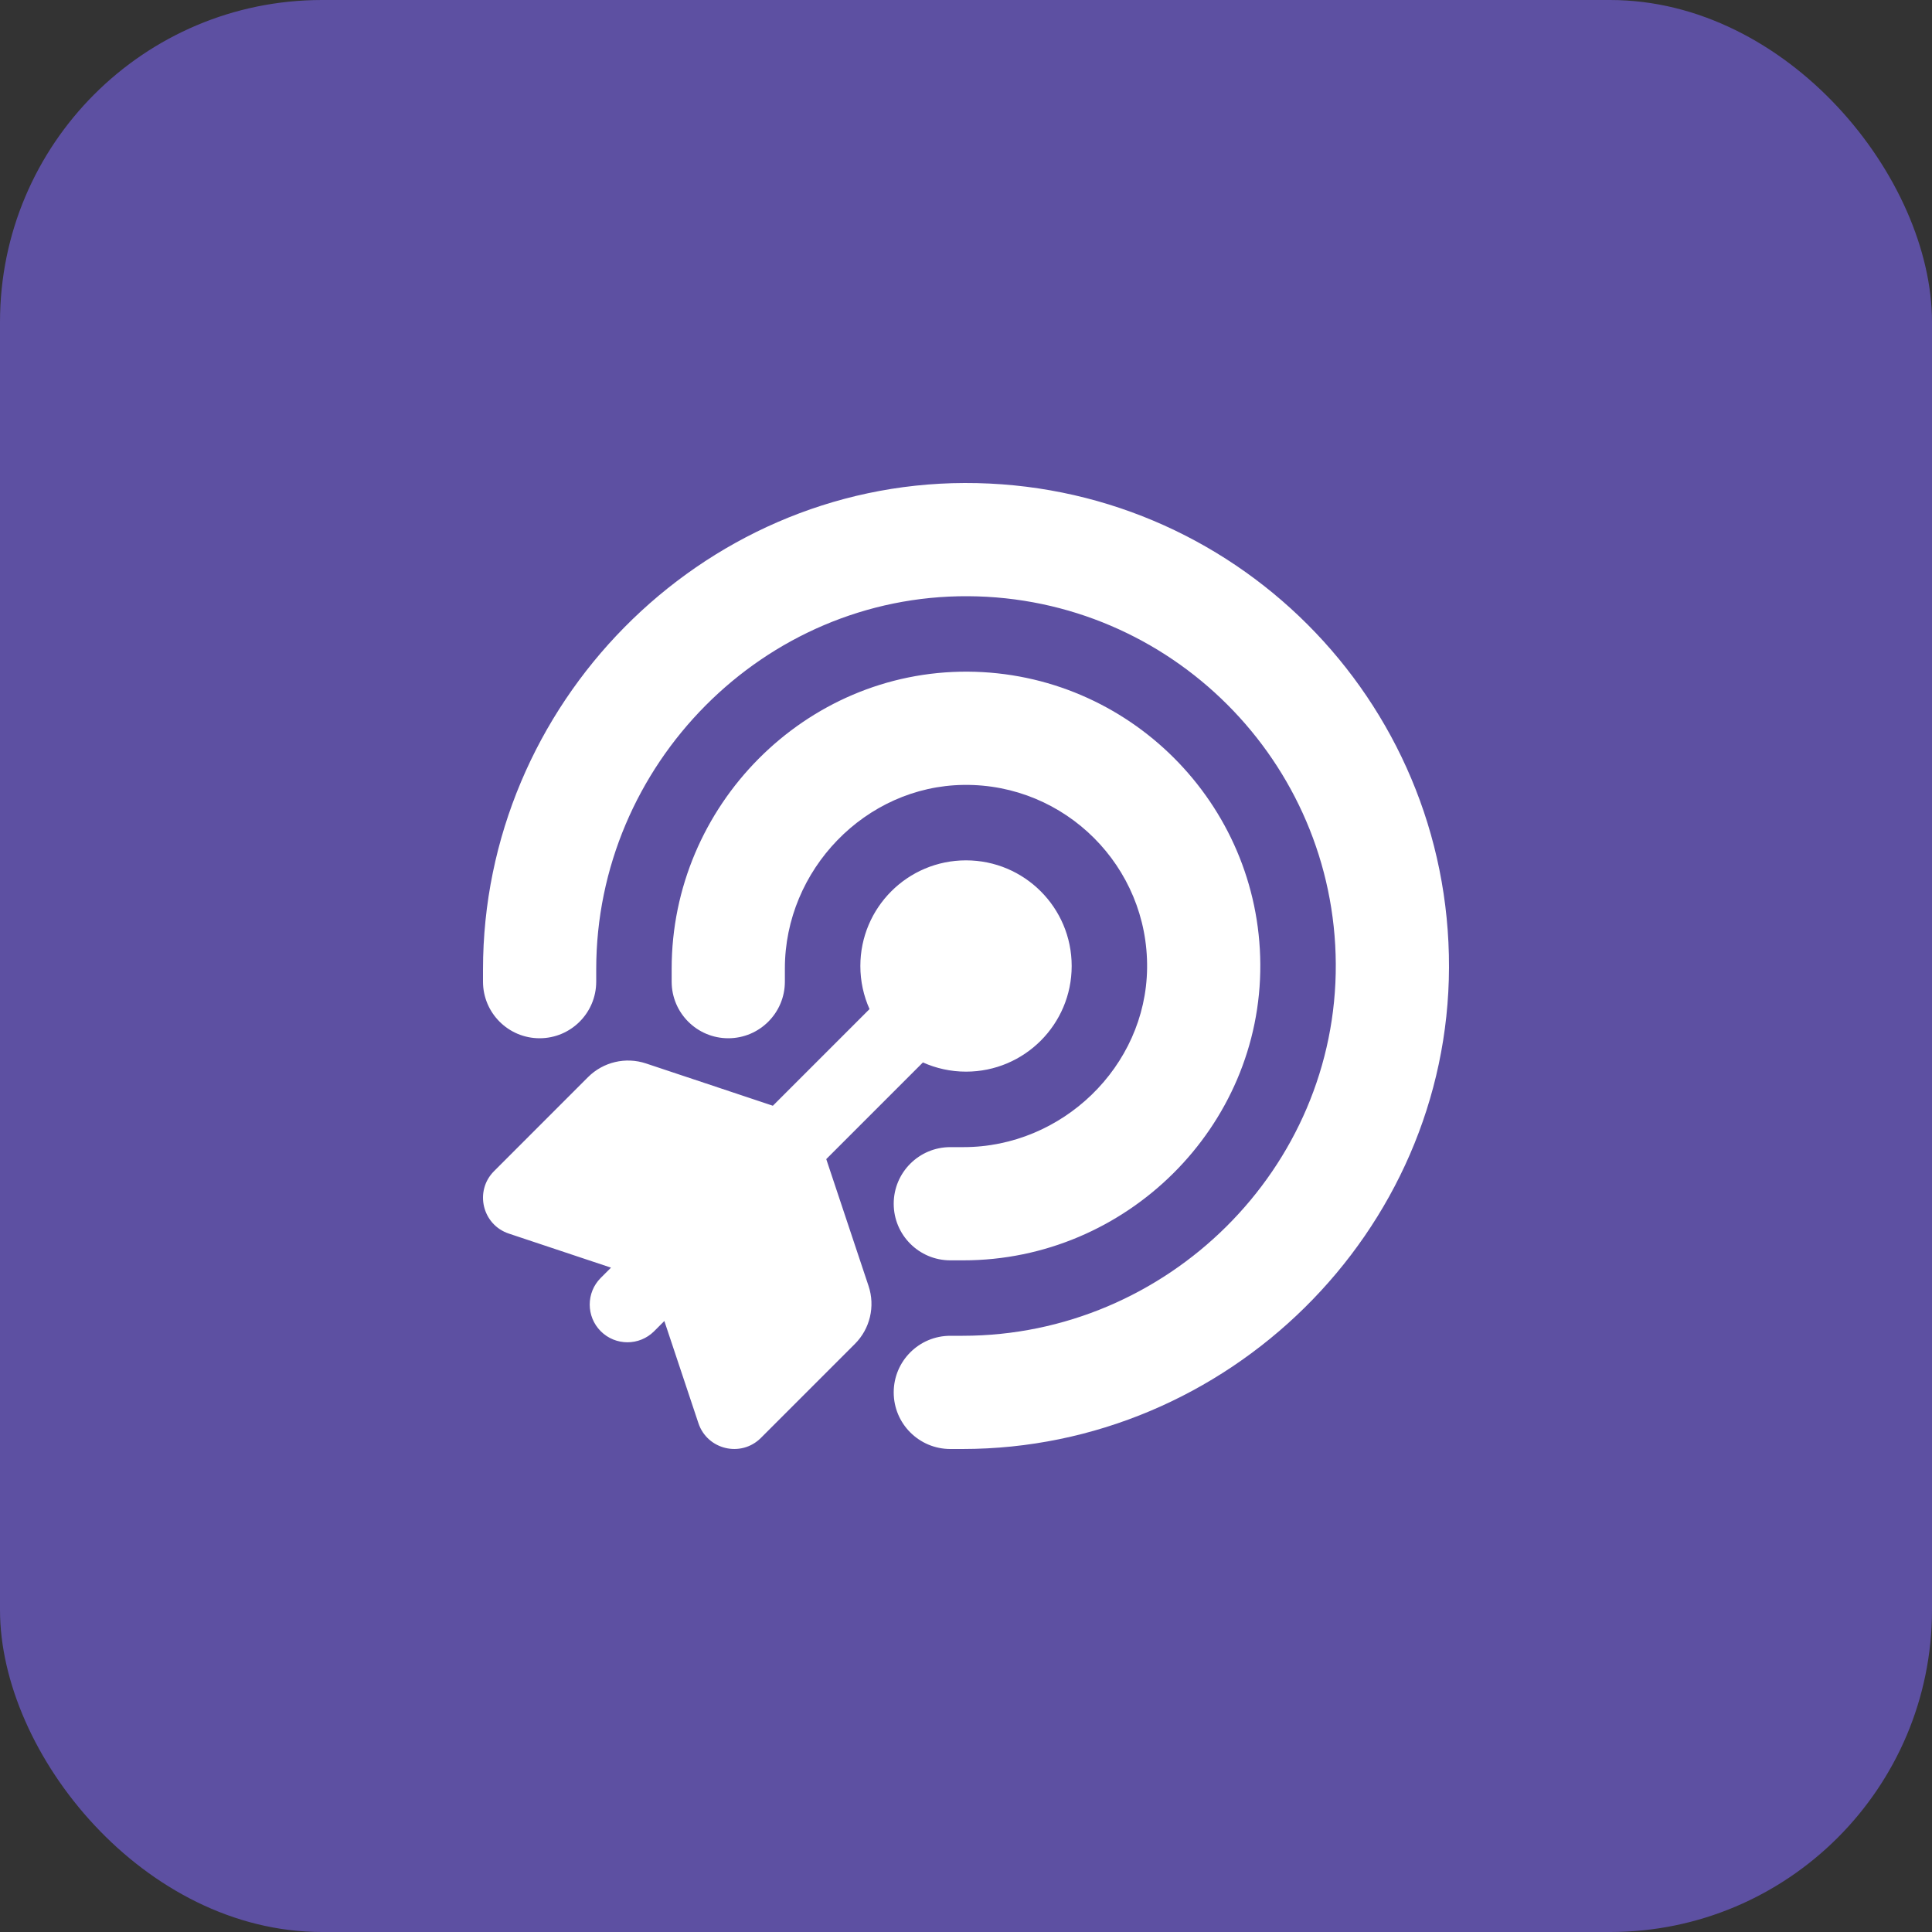
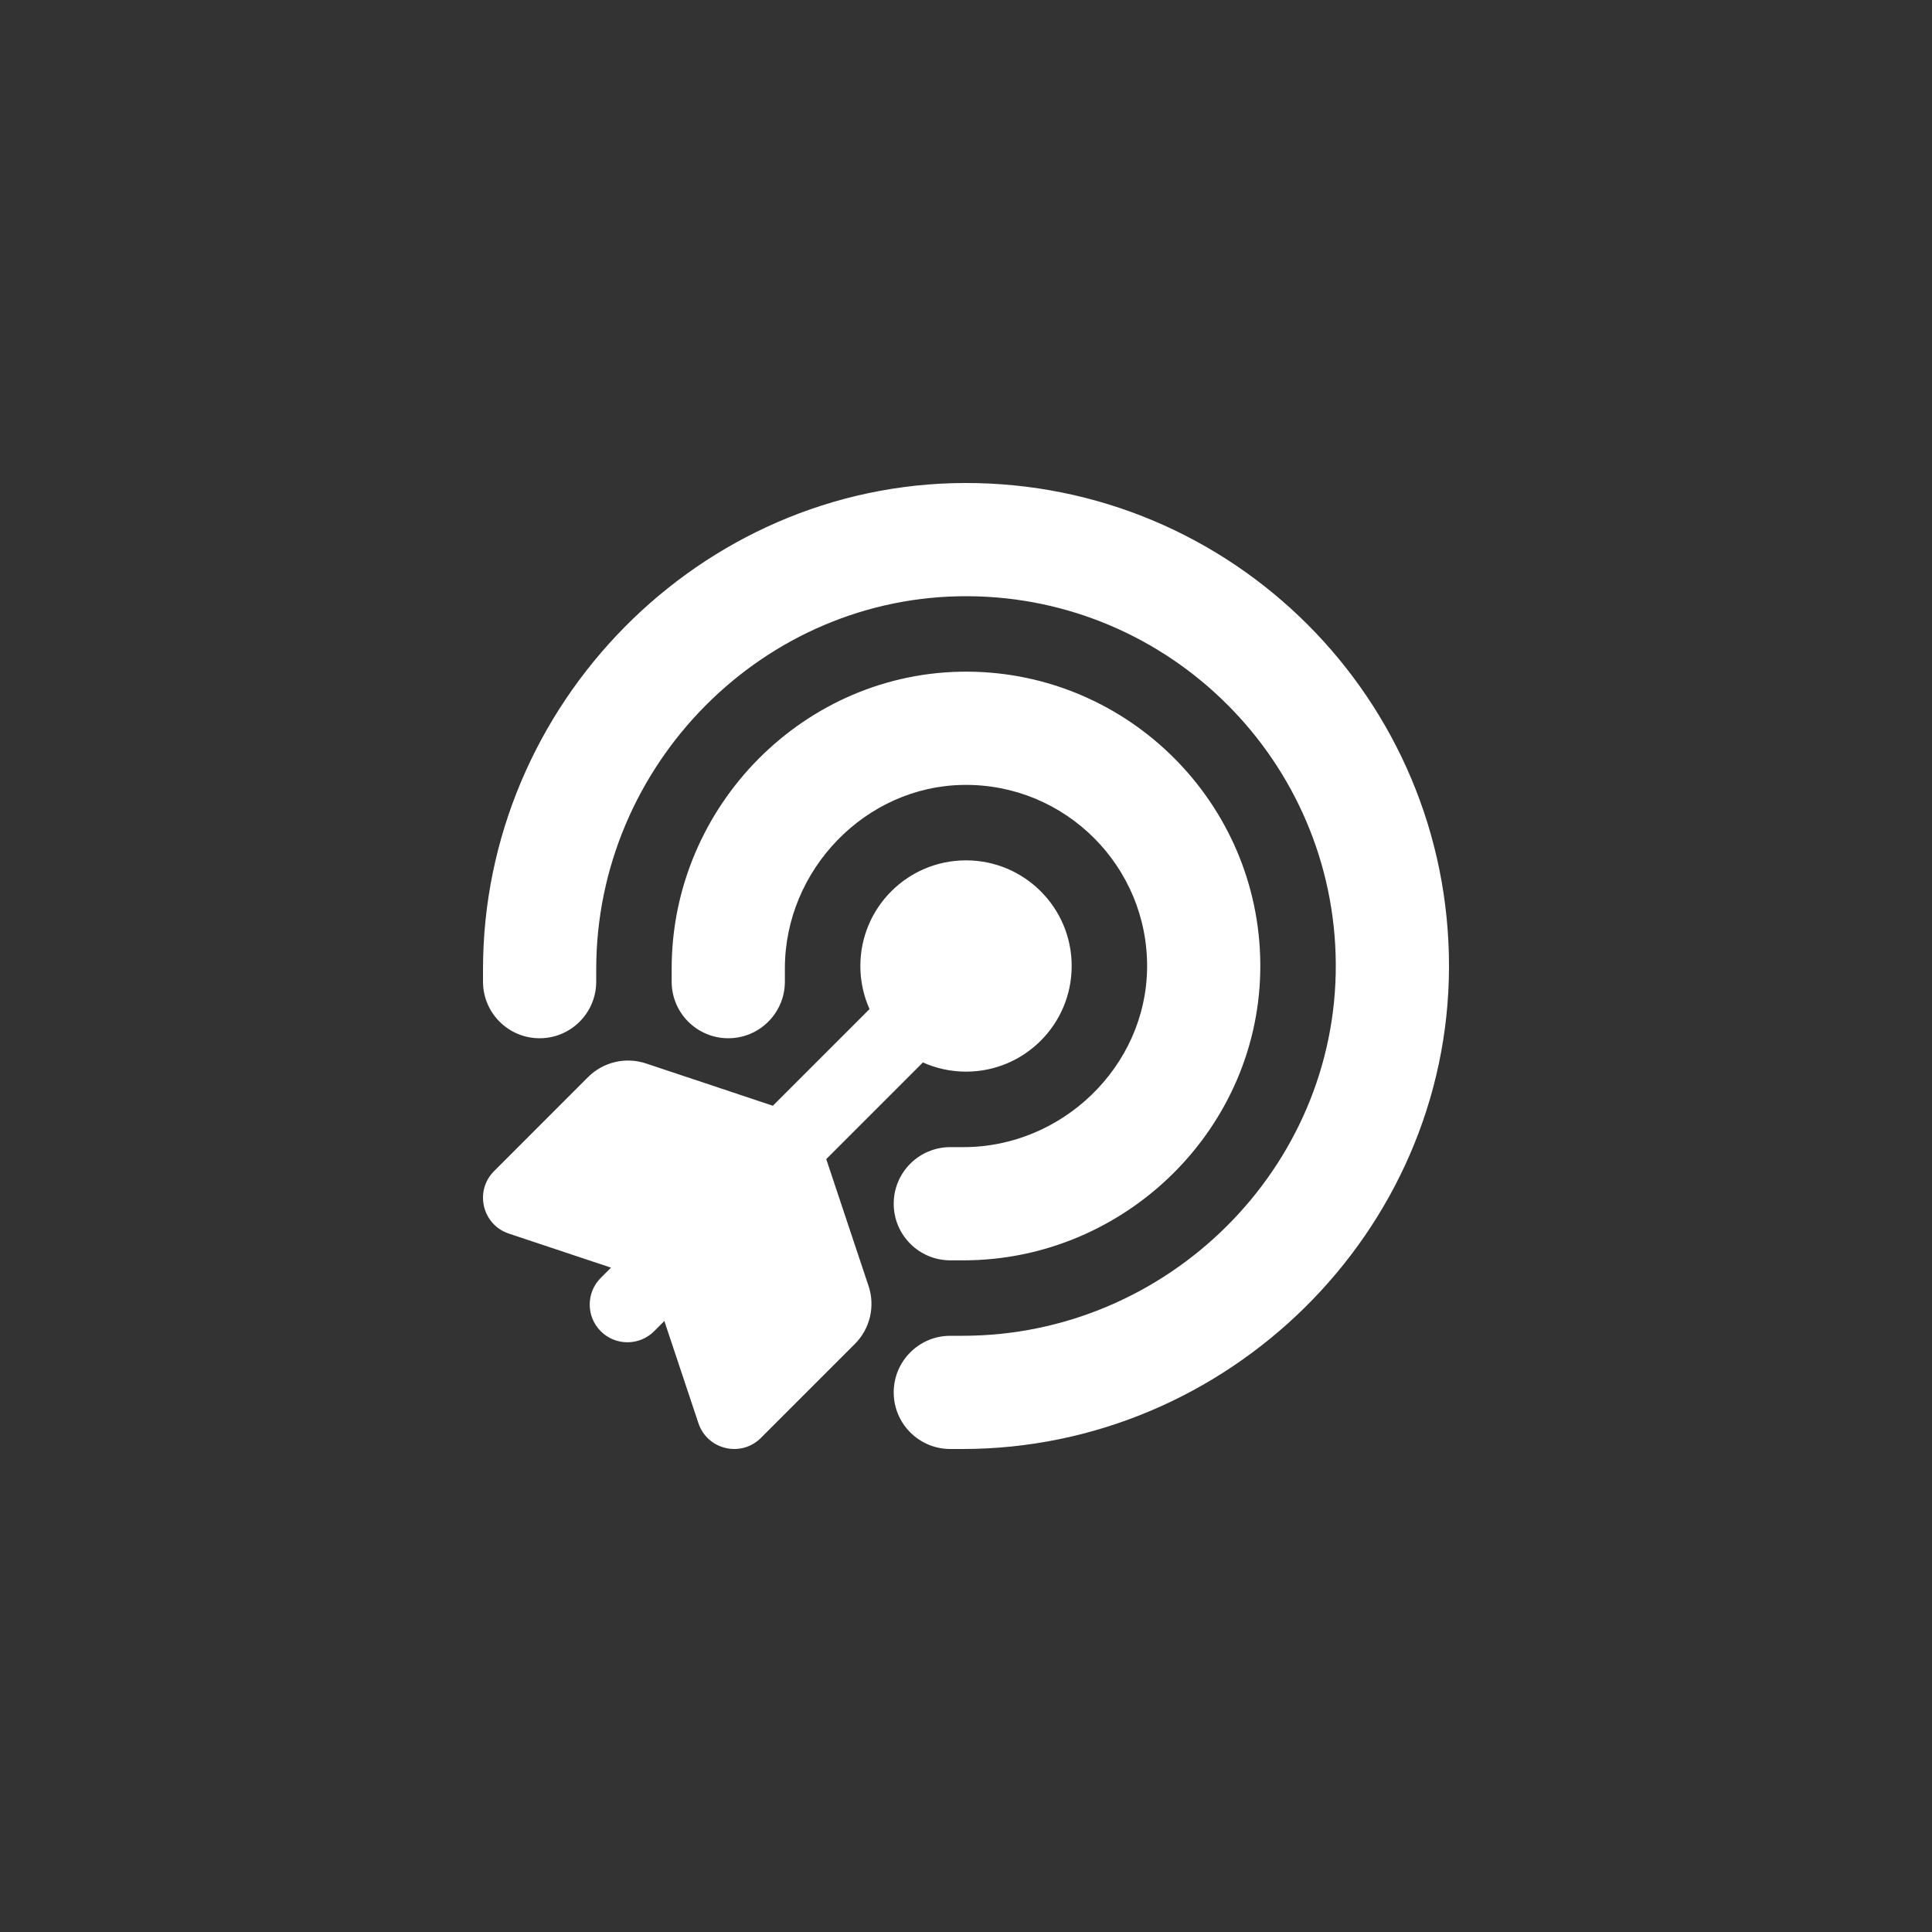
<svg xmlns="http://www.w3.org/2000/svg" width="60" height="60" viewBox="0 0 60 60" fill="none">
  <rect x="0" y="0" width="60" height="60" fill="#333333" stroke="none" />
-   <rect width="60" height="60" rx="10" fill="#5D50A2" />
-   <path d="M45 30.045C44.976 38.271 38.115 45 29.889 45H29.513C28.542 45 27.755 44.213 27.755 43.242C27.755 42.271 28.542 41.484 29.513 41.484H29.896C36.251 41.484 41.521 36.285 41.484 29.931C41.447 23.653 36.347 18.553 30.069 18.516C23.715 18.478 18.516 23.749 18.516 30.103V30.486C18.516 31.457 17.729 32.244 16.758 32.244C15.787 32.244 15 31.457 15 30.486V30.111C15 21.885 21.73 15.024 29.956 15C38.275 14.976 45.024 21.725 45 30.045ZM30.055 20.859C24.997 20.83 20.859 25.025 20.859 30.082V30.486C20.859 31.457 21.646 32.244 22.617 32.244C23.588 32.244 24.375 31.457 24.375 30.486V30.073C24.375 27.019 26.873 24.414 29.927 24.376C33.086 24.335 35.665 26.914 35.624 30.073C35.585 33.128 32.981 35.625 29.927 35.625H29.513C28.542 35.625 27.755 36.412 27.755 37.383C27.755 38.354 28.542 39.141 29.513 39.141H29.917C34.975 39.141 39.17 35.003 39.14 29.945C39.111 24.949 35.051 20.889 30.055 20.859ZM30 26.719C28.188 26.719 26.719 28.188 26.719 30C26.719 30.477 26.821 30.929 27.004 31.338L24.002 34.34L20.061 33.026C19.43 32.816 18.733 32.98 18.262 33.451L15.344 36.37C14.728 36.986 14.975 38.034 15.802 38.31L18.975 39.368L18.657 39.686C18.2 40.143 18.2 40.885 18.657 41.343C19.115 41.8 19.857 41.8 20.314 41.343L20.632 41.025L21.69 44.198C21.965 45.024 23.014 45.272 23.63 44.656L26.549 41.737C27.02 41.267 27.185 40.57 26.974 39.938L25.66 35.997L28.662 32.995C29.071 33.178 29.524 33.281 30.001 33.281C31.813 33.281 33.282 31.812 33.282 30C33.282 28.187 31.812 26.719 30 26.719Z" fill="white" />
+   <path d="M45 30.045C44.976 38.271 38.115 45 29.889 45H29.513C28.542 45 27.755 44.213 27.755 43.242C27.755 42.271 28.542 41.484 29.513 41.484H29.896C36.251 41.484 41.521 36.285 41.484 29.931C41.447 23.653 36.347 18.553 30.069 18.516C23.715 18.478 18.516 23.749 18.516 30.103V30.486C18.516 31.457 17.729 32.244 16.758 32.244C15.787 32.244 15 31.457 15 30.486V30.111C15 21.885 21.73 15.024 29.956 15C38.275 14.976 45.024 21.725 45 30.045M30.055 20.859C24.997 20.83 20.859 25.025 20.859 30.082V30.486C20.859 31.457 21.646 32.244 22.617 32.244C23.588 32.244 24.375 31.457 24.375 30.486V30.073C24.375 27.019 26.873 24.414 29.927 24.376C33.086 24.335 35.665 26.914 35.624 30.073C35.585 33.128 32.981 35.625 29.927 35.625H29.513C28.542 35.625 27.755 36.412 27.755 37.383C27.755 38.354 28.542 39.141 29.513 39.141H29.917C34.975 39.141 39.17 35.003 39.14 29.945C39.111 24.949 35.051 20.889 30.055 20.859ZM30 26.719C28.188 26.719 26.719 28.188 26.719 30C26.719 30.477 26.821 30.929 27.004 31.338L24.002 34.34L20.061 33.026C19.43 32.816 18.733 32.98 18.262 33.451L15.344 36.37C14.728 36.986 14.975 38.034 15.802 38.31L18.975 39.368L18.657 39.686C18.2 40.143 18.2 40.885 18.657 41.343C19.115 41.8 19.857 41.8 20.314 41.343L20.632 41.025L21.69 44.198C21.965 45.024 23.014 45.272 23.63 44.656L26.549 41.737C27.02 41.267 27.185 40.57 26.974 39.938L25.66 35.997L28.662 32.995C29.071 33.178 29.524 33.281 30.001 33.281C31.813 33.281 33.282 31.812 33.282 30C33.282 28.187 31.812 26.719 30 26.719Z" fill="white" />
</svg>